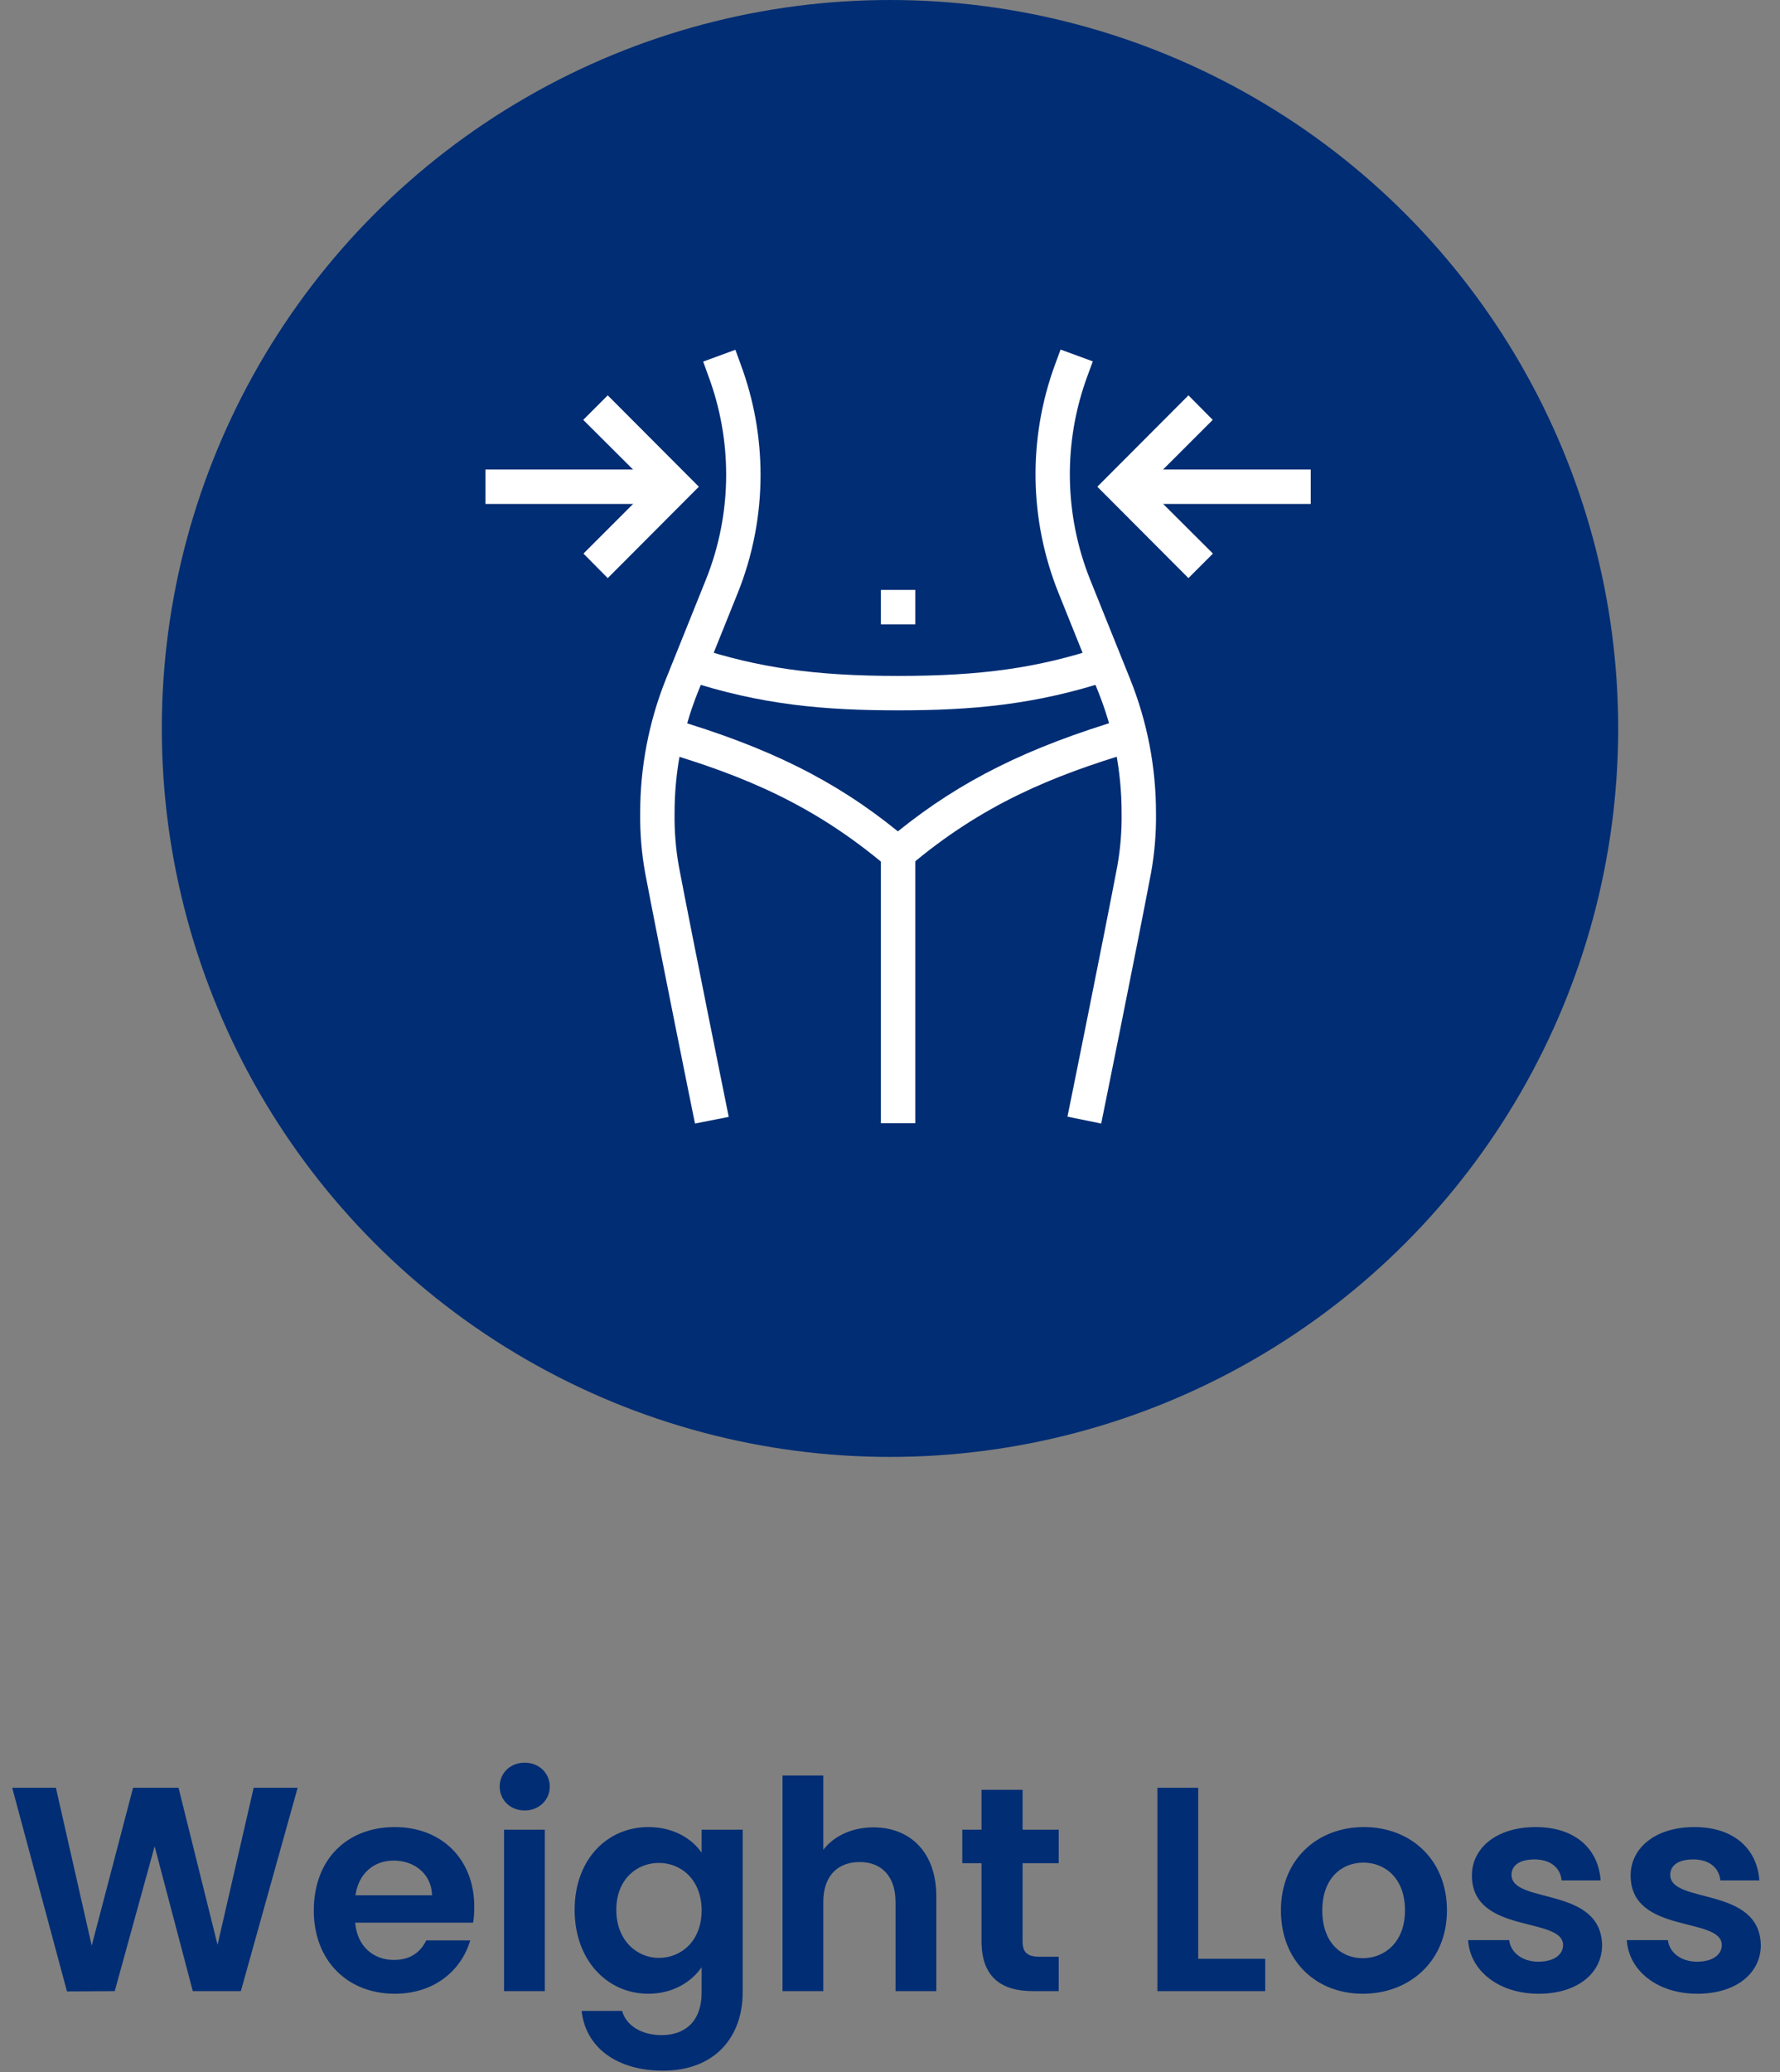
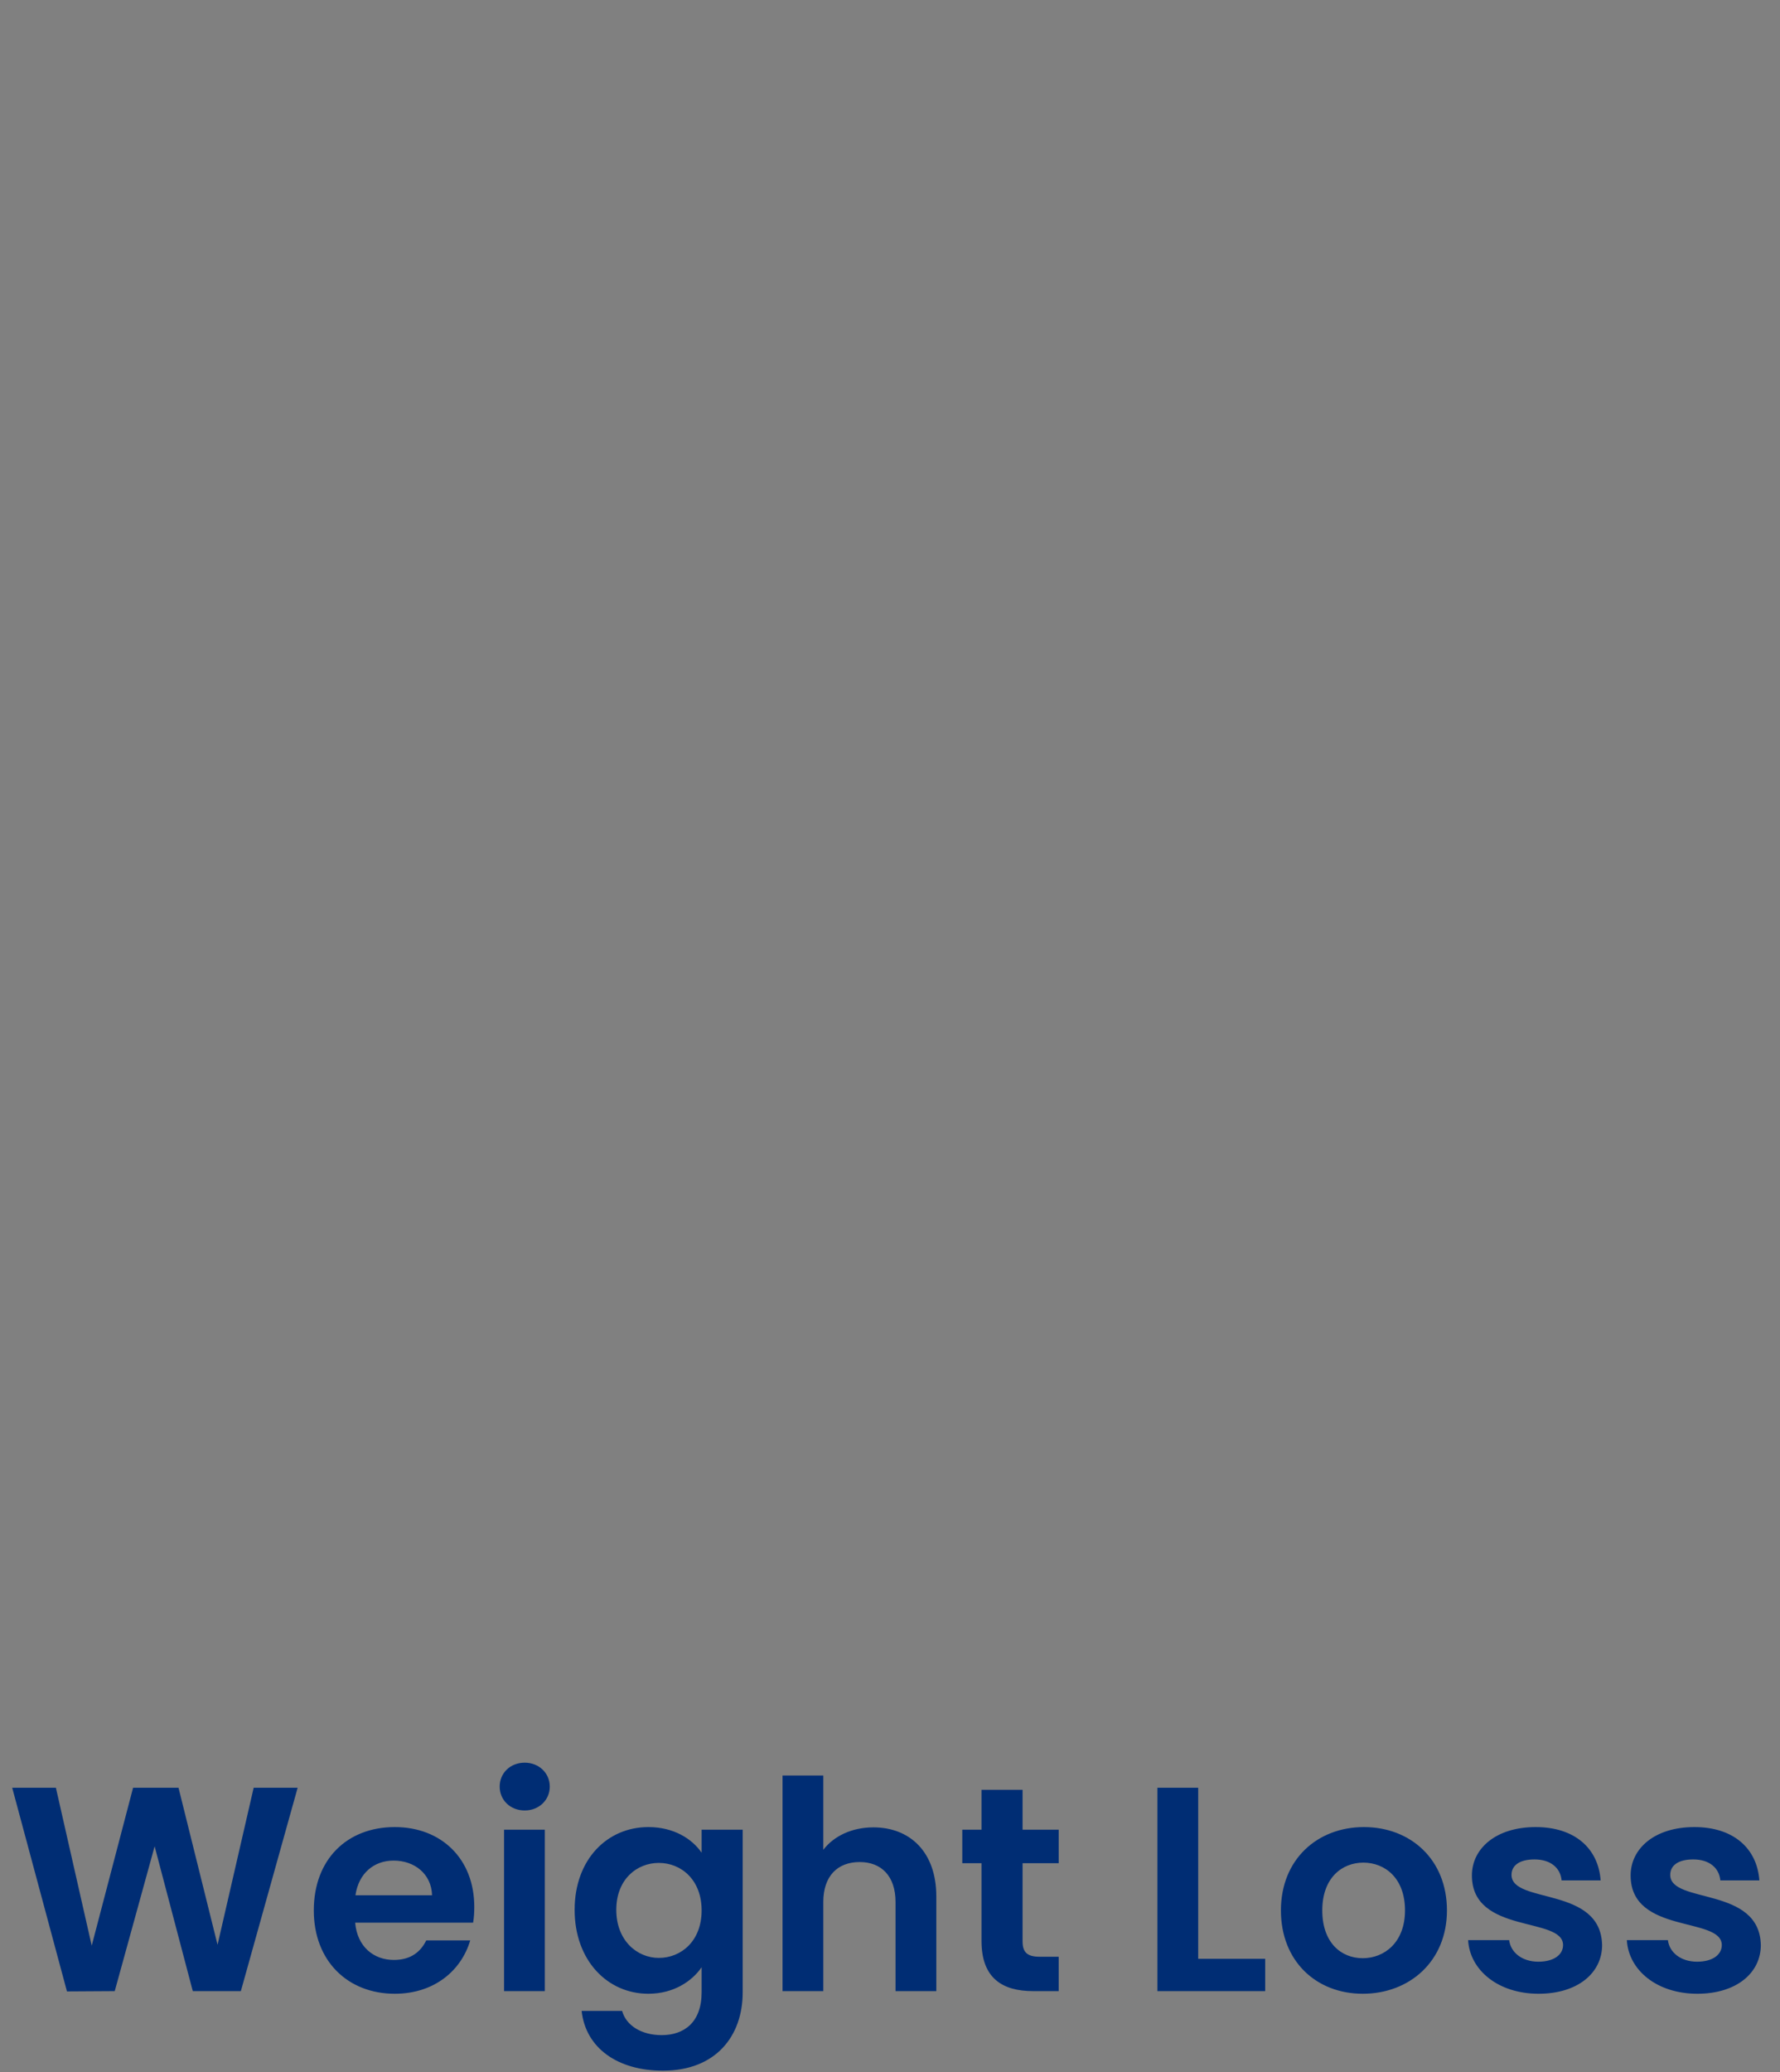
<svg xmlns="http://www.w3.org/2000/svg" width="110" height="128" viewBox="0 0 110 128" fill="none">
  <rect x="0" y="0" width="110" height="128" fill="#808080" stroke="none" />
-   <circle cx="55" cy="45" r="45" fill="#002D74" />
  <path d="M4.138 123.018L0.754 110.436H3.454L5.668 120.192L8.224 110.436H11.032L13.444 120.138L15.676 110.436H18.394L14.884 123H11.914L9.556 114.054L7.09 123L4.138 123.018ZM24.324 114.936C23.118 114.936 22.164 115.71 21.966 117.078H26.7C26.664 115.764 25.62 114.936 24.324 114.936ZM29.058 119.868C28.518 121.704 26.862 123.162 24.396 123.162C21.498 123.162 19.392 121.146 19.392 118.014C19.392 114.864 21.444 112.866 24.396 112.866C27.276 112.866 29.31 114.828 29.31 117.798C29.31 118.122 29.292 118.446 29.238 118.77H21.948C22.074 120.246 23.082 121.074 24.342 121.074C25.422 121.074 26.016 120.534 26.34 119.868H29.058ZM31.149 123V113.028H33.669V123H31.149ZM32.427 111.84C31.527 111.84 30.879 111.192 30.879 110.364C30.879 109.536 31.527 108.888 32.427 108.888C33.309 108.888 33.975 109.536 33.975 110.364C33.975 111.192 33.309 111.84 32.427 111.84ZM35.511 117.978C35.511 114.864 37.527 112.866 40.065 112.866C41.631 112.866 42.765 113.586 43.359 114.45V113.028H45.897V123.072C45.897 125.772 44.241 127.914 40.965 127.914C38.157 127.914 36.195 126.51 35.943 124.224H38.445C38.697 125.124 39.633 125.718 40.893 125.718C42.279 125.718 43.359 124.926 43.359 123.072V121.524C42.765 122.388 41.631 123.162 40.065 123.162C37.527 123.162 35.511 121.092 35.511 117.978ZM43.359 118.014C43.359 116.124 42.099 115.08 40.713 115.08C39.363 115.08 38.085 116.088 38.085 117.978C38.085 119.868 39.363 120.948 40.713 120.948C42.099 120.948 43.359 119.904 43.359 118.014ZM48.358 123V109.68H50.878V114.27C51.526 113.424 52.642 112.884 53.974 112.884C56.224 112.884 57.862 114.396 57.862 117.15V123H55.342V117.492C55.342 115.89 54.46 115.026 53.128 115.026C51.76 115.026 50.878 115.89 50.878 117.492V123H48.358ZM60.655 119.904V115.098H59.467V113.028H60.655V110.562H63.193V113.028H65.425V115.098H63.193V119.922C63.193 120.588 63.463 120.876 64.255 120.876H65.425V123H63.841C61.933 123 60.655 122.19 60.655 119.904ZM71.526 110.436H74.046V121.002H78.186V123H71.526V110.436ZM89.418 118.014C89.418 121.146 87.114 123.162 84.216 123.162C81.336 123.162 79.158 121.146 79.158 118.014C79.158 114.864 81.408 112.866 84.288 112.866C87.168 112.866 89.418 114.864 89.418 118.014ZM81.714 118.014C81.714 119.994 82.866 120.966 84.216 120.966C85.548 120.966 86.826 119.994 86.826 118.014C86.826 116.016 85.584 115.062 84.252 115.062C82.92 115.062 81.714 116.016 81.714 118.014ZM99.006 120.156C99.006 121.866 97.512 123.162 95.082 123.162C92.58 123.162 90.834 121.704 90.726 119.85H93.264C93.354 120.606 94.056 121.182 95.064 121.182C96.054 121.182 96.594 120.732 96.594 120.156C96.594 118.374 90.96 119.508 90.96 115.854C90.96 114.198 92.436 112.866 94.902 112.866C97.314 112.866 98.772 114.18 98.916 116.16H96.504C96.432 115.386 95.82 114.864 94.83 114.864C93.894 114.864 93.408 115.242 93.408 115.818C93.408 117.636 98.934 116.502 99.006 120.156ZM108.815 120.156C108.815 121.866 107.321 123.162 104.891 123.162C102.389 123.162 100.643 121.704 100.535 119.85H103.073C103.163 120.606 103.865 121.182 104.873 121.182C105.863 121.182 106.403 120.732 106.403 120.156C106.403 118.374 100.769 119.508 100.769 115.854C100.769 114.198 102.245 112.866 104.711 112.866C107.123 112.866 108.581 114.18 108.725 116.16H106.313C106.241 115.386 105.629 114.864 104.639 114.864C103.703 114.864 103.217 115.242 103.217 115.818C103.217 117.636 108.743 116.502 108.815 120.156Z" fill="#002D74" />
  <g clip-path="url(#clip0_14_36)">
-     <path d="M42.949 69.406C42.923 69.3 40.678 58.197 39.868 53.92C39.65 52.711 39.548 51.483 39.562 50.255C39.555 47.407 40.096 44.584 41.156 41.941L43.613 35.831C44.447 33.763 44.875 31.553 44.875 29.323C44.875 27.252 44.507 25.196 43.786 23.254L43.454 22.337L45.446 21.607L45.778 22.523C46.586 24.7 46.999 27.002 47 29.323C47.003 31.826 46.525 34.306 45.592 36.628L43.135 42.737C42.175 45.127 41.683 47.679 41.687 50.255C41.672 51.35 41.761 52.444 41.953 53.522C42.763 57.785 45.008 68.875 45.034 68.995L42.949 69.406Z" fill="white" />
-     <path d="M56.563 36.442H54.437V38.567H56.563V36.442Z" fill="white" />
-     <path d="M55.5 43.88C51.011 43.88 47.053 43.561 42.352 42.007L43.016 39.988C46.867 41.25 50.36 41.755 55.5 41.755C60.64 41.755 64.133 41.263 67.984 39.988L68.648 42.007C63.947 43.561 59.989 43.88 55.5 43.88Z" fill="white" />
    <path d="M55.5 54.12L54.809 53.535C50.294 49.71 45.964 47.917 40.877 46.416L41.475 44.384C47.452 46.151 51.595 48.196 55.487 51.357C59.391 48.209 63.522 46.164 69.499 44.384L70.096 46.416C64.996 47.93 60.68 49.71 56.164 53.535L55.5 54.12Z" fill="white" />
    <path d="M54.437 52.738H56.563V69.385H54.437V52.738Z" fill="white" />
    <path d="M37.557 35.712L36.056 34.198L40.187 30.067L36.043 25.937L37.557 24.422L43.188 30.067L37.557 35.712Z" fill="white" />
    <path d="M73.443 35.712L67.812 30.067L73.443 24.422L74.944 25.937L70.813 30.067L74.957 34.198L73.443 35.712Z" fill="white" />
    <path d="M69.313 29.005H81V31.13H69.313V29.005Z" fill="white" />
    <path d="M68.051 69.406L65.966 68.981C65.992 68.875 68.237 57.772 69.047 53.508C69.239 52.43 69.328 51.337 69.313 50.242C69.317 47.666 68.825 45.114 67.865 42.724L65.408 36.615C63.593 32.096 63.522 27.065 65.208 22.497L65.541 21.594L67.533 22.324L67.201 23.227C65.695 27.3 65.756 31.788 67.373 35.818L69.831 41.927C70.897 44.574 71.442 47.401 71.438 50.255C71.452 51.484 71.35 52.711 71.132 53.92C70.322 58.197 68.077 69.3 68.051 69.406Z" fill="white" />
    <path d="M30 29.005H41.687V31.13H30V29.005Z" fill="white" />
  </g>
  <defs>
    <clipPath id="clip0_14_36">
-       <rect width="51" height="51" fill="white" transform="translate(30 20)" />
-     </clipPath>
+       </clipPath>
  </defs>
</svg>